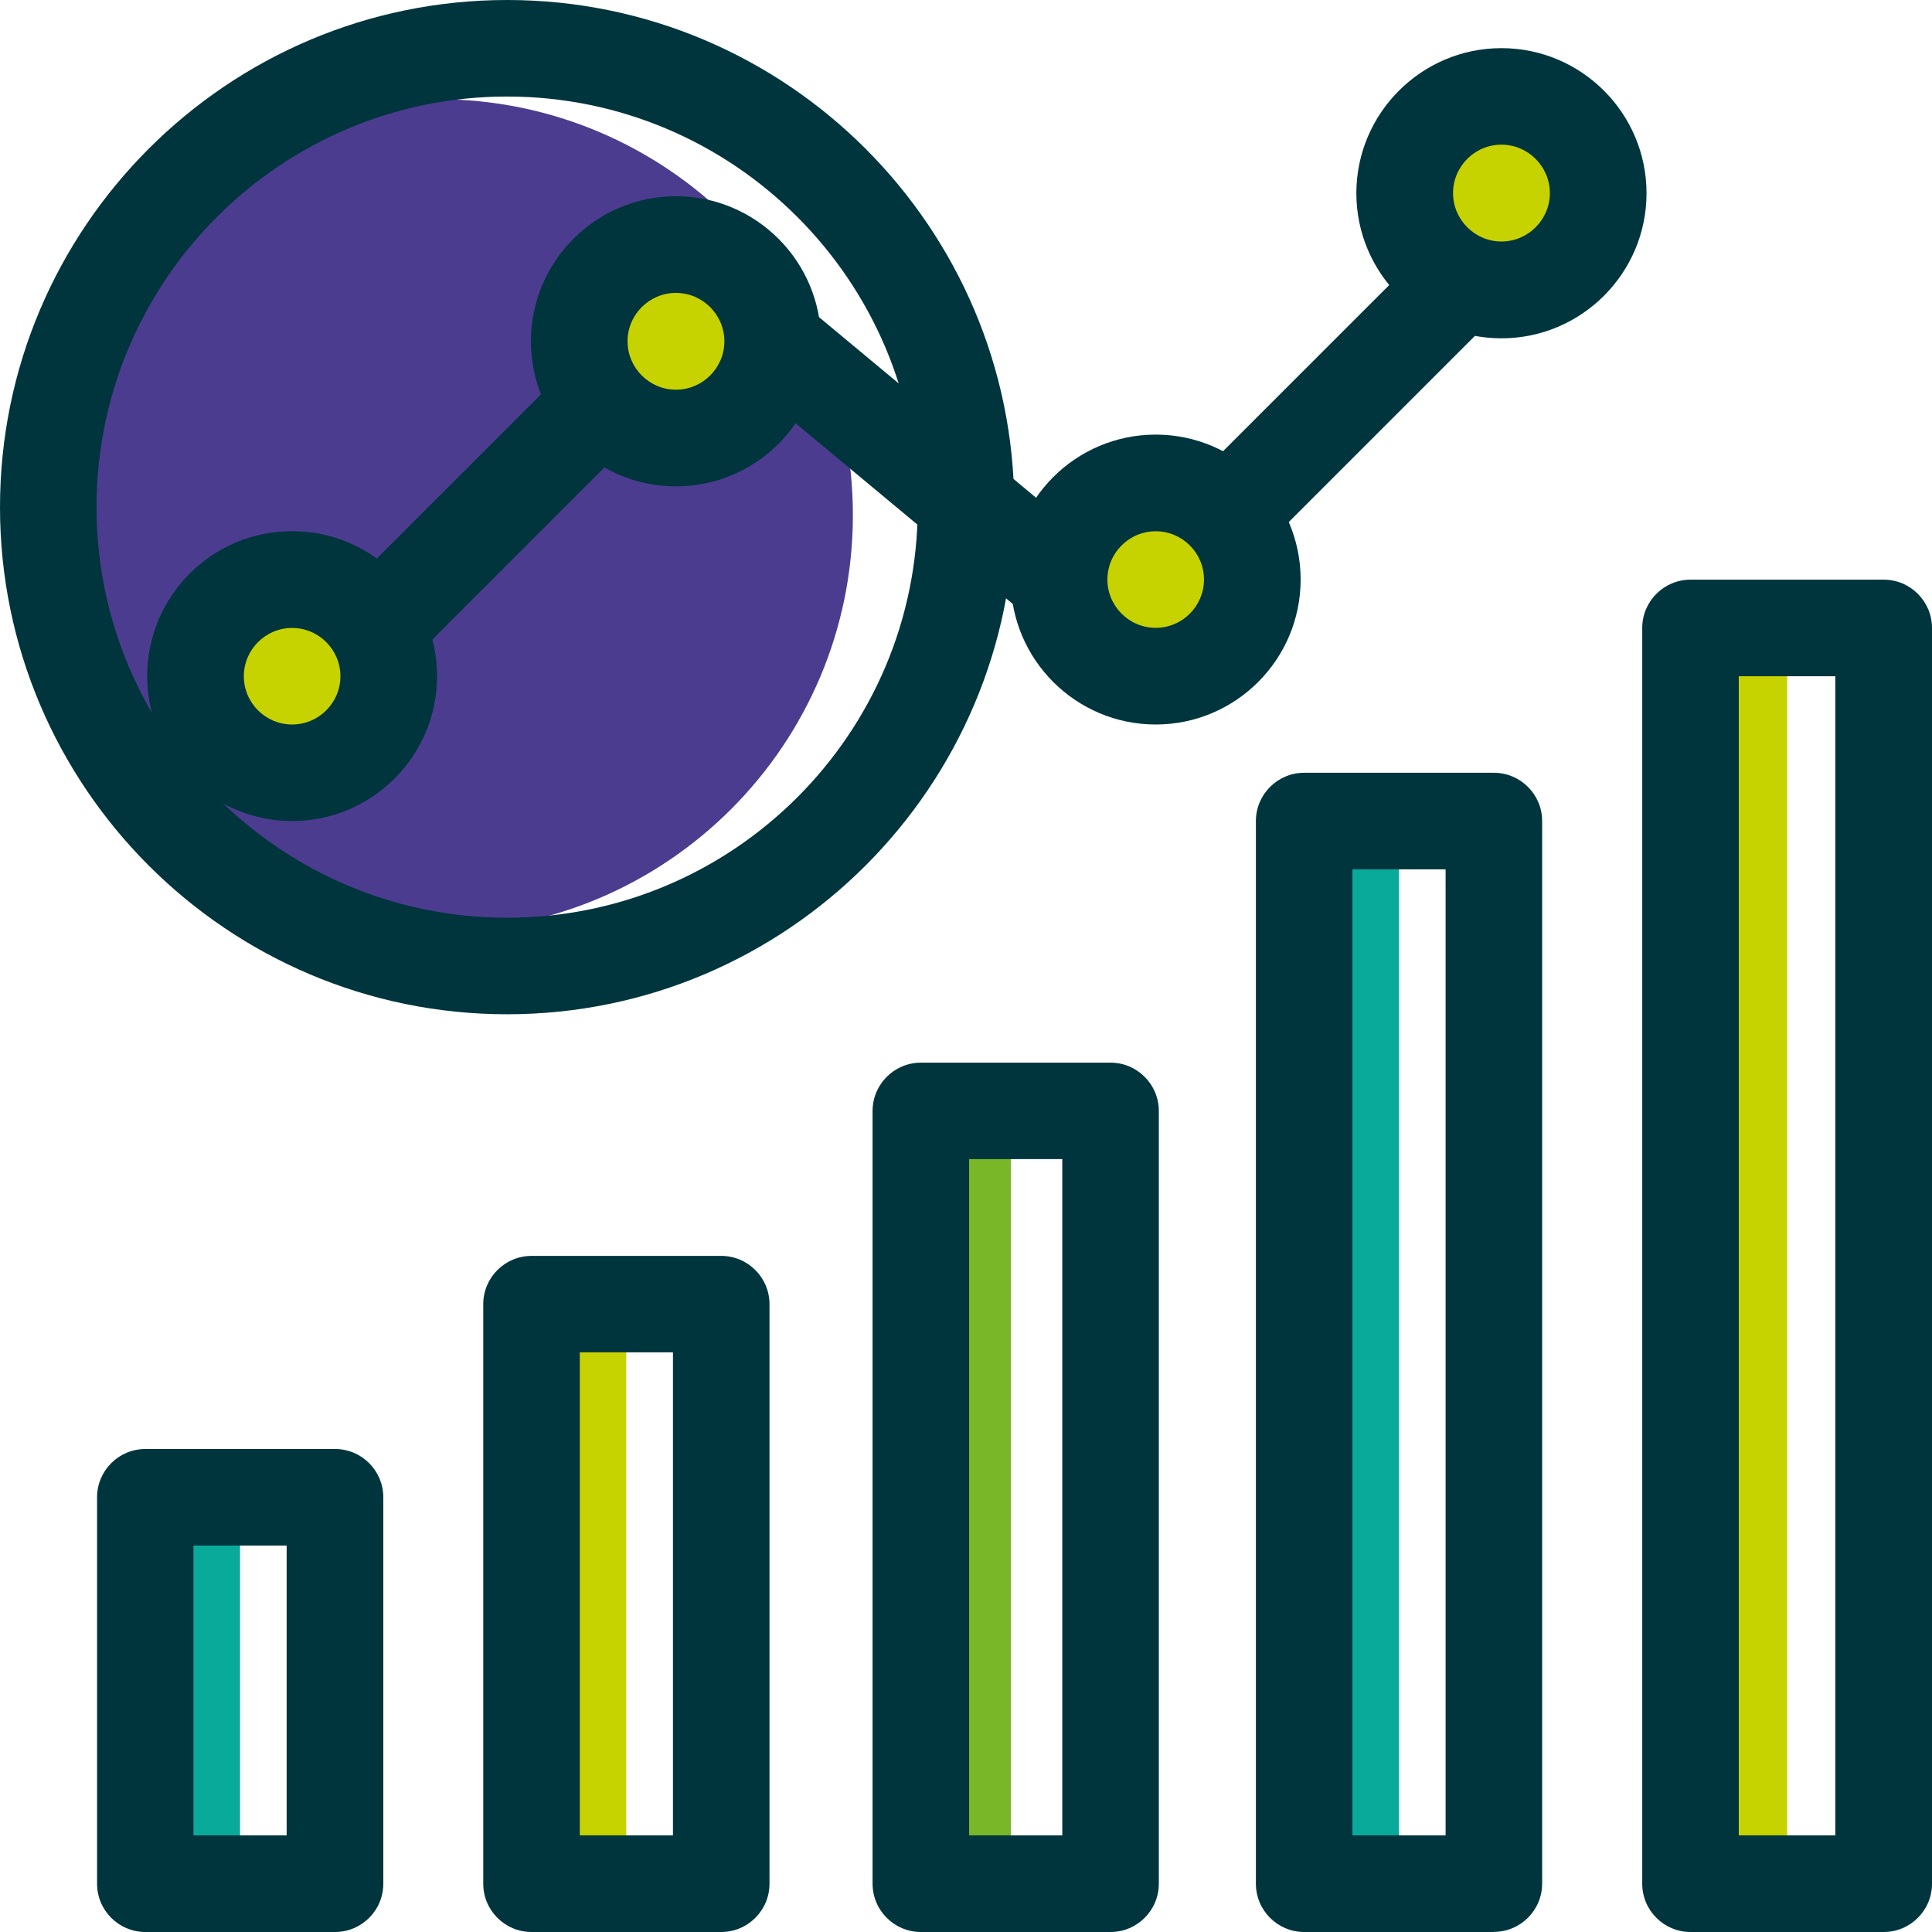
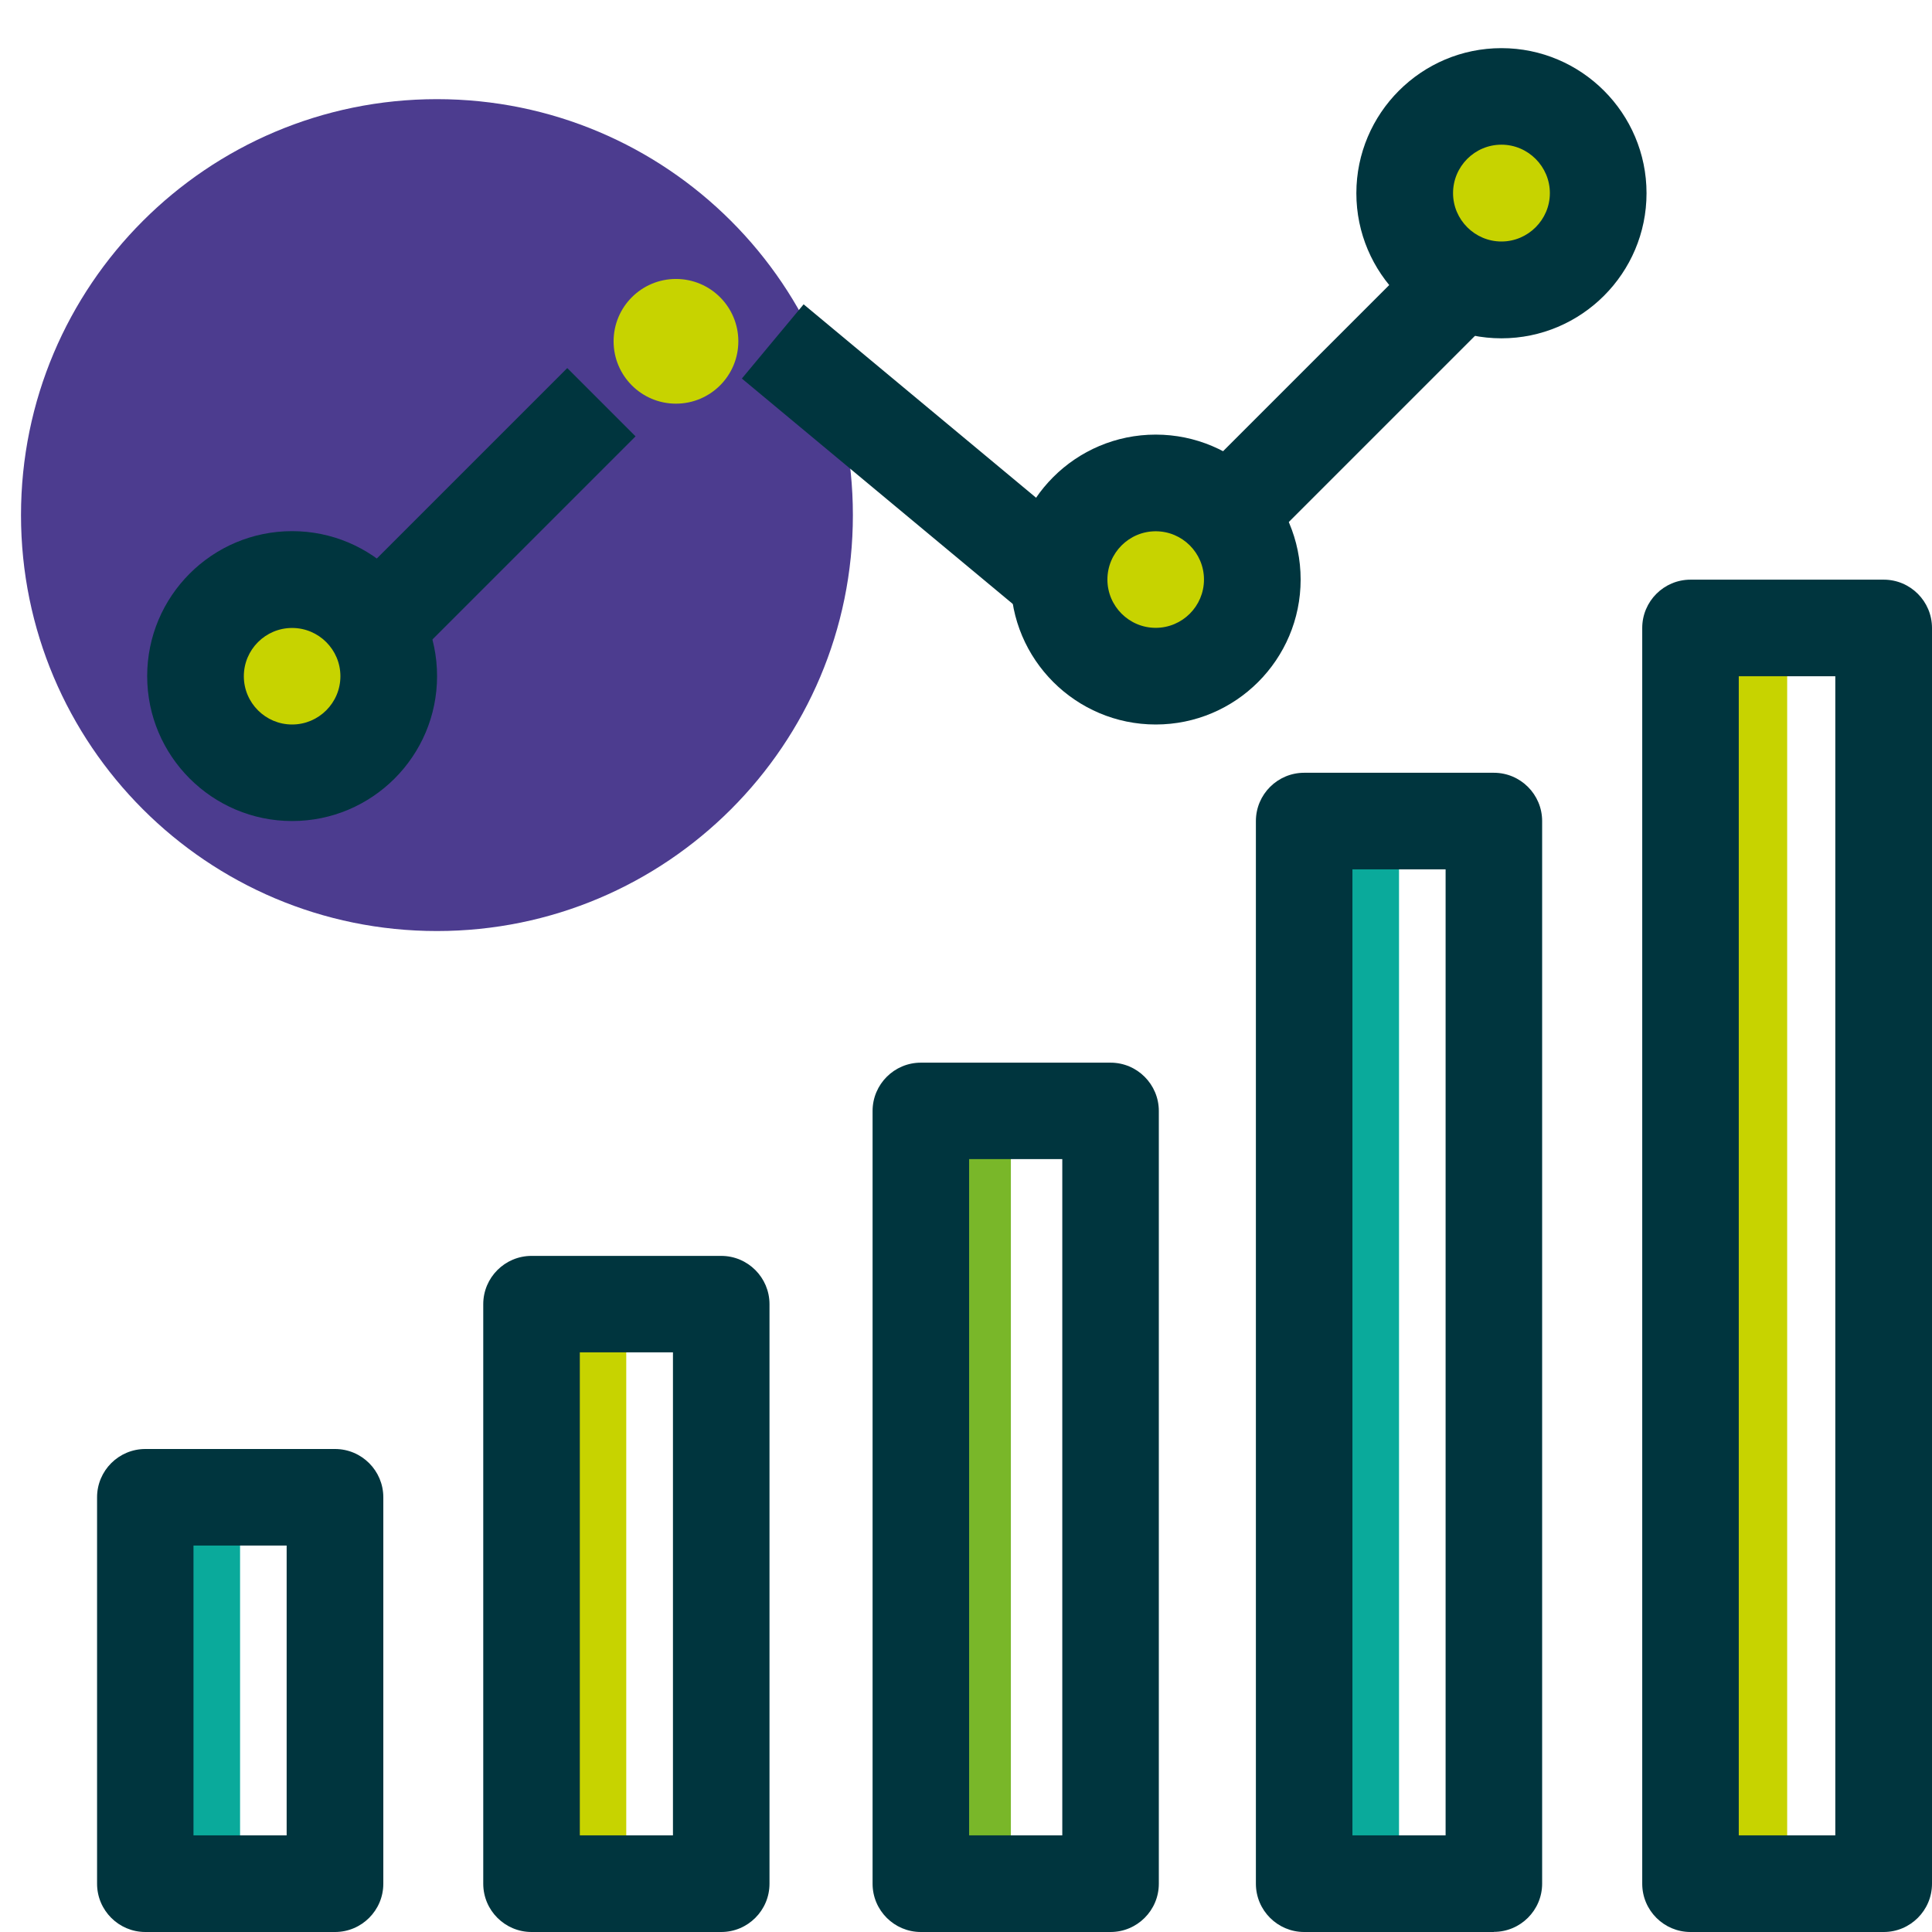
<svg xmlns="http://www.w3.org/2000/svg" width="62" height="62" viewBox="0 0 62 62" fill="none">
  <g clip-path="url(#clip0_2_664)">
    <path d="M44.896 26.348H42.51V60.497H44.896V26.348Z" fill="#0AAA9B" />
    <path d="M32.44 36.02H29.396V60.497H32.44V36.02Z" fill="#79B729" />
    <path d="M20.097 41.907H17.991V60.472H20.097V41.907Z" fill="#C7D300" />
    <path d="M7.704 47.438H4.723V60.497H7.704V47.438Z" fill="#0AAA9B" />
    <path d="M57.352 21.148H54.338V59.944H57.352V21.148Z" fill="#C7D300" />
    <path d="M14.022 29.878C21.394 29.878 27.37 23.902 27.37 16.53C27.37 9.158 21.394 3.182 14.022 3.182C6.65 3.182 0.674 9.158 0.674 16.53C0.674 23.902 6.65 29.878 14.022 29.878Z" fill="#4C3C8F" />
    <path d="M9.228 23.794C10.333 23.794 11.229 22.898 11.229 21.793C11.229 20.688 10.333 19.792 9.228 19.792C8.123 19.792 7.227 20.688 7.227 21.793C7.227 22.898 8.123 23.794 9.228 23.794Z" fill="#C7D300" />
    <path d="M21.692 12.954C22.798 12.954 23.694 12.058 23.694 10.953C23.694 9.848 22.798 8.952 21.692 8.952C20.587 8.952 19.691 9.848 19.691 10.953C19.691 12.058 20.587 12.954 21.692 12.954Z" fill="#C7D300" />
    <path d="M37.088 20.579C38.193 20.579 39.089 19.683 39.089 18.577C39.089 17.472 38.193 16.576 37.088 16.576C35.983 16.576 35.086 17.472 35.086 18.577C35.086 19.683 35.983 20.579 37.088 20.579Z" fill="#C7D300" />
    <path d="M48.183 8.202C49.288 8.202 50.184 7.306 50.184 6.201C50.184 5.096 49.288 4.199 48.183 4.199C47.078 4.199 46.182 5.096 46.182 6.201C46.182 7.306 47.078 8.202 48.183 8.202Z" fill="#C7D300" />
    <path d="M60.451 62H54.25C53.396 62 52.701 61.305 52.701 60.451V20.152C52.701 19.297 53.396 18.602 54.25 18.602H60.451C61.305 18.602 62 19.297 62 20.152V60.451C62 61.305 61.305 62 60.451 62ZM55.799 58.898H58.897V21.701H55.799V58.902V58.898Z" fill="#00353E" />
    <path d="M47.94 62H41.852C40.998 62 40.303 61.305 40.303 60.451V26.348C40.303 25.494 40.998 24.799 41.852 24.799H47.94C48.794 24.799 49.489 25.494 49.489 26.348V60.447C49.489 61.301 48.794 61.996 47.94 61.996V62ZM43.401 58.898H46.391V27.898H43.401V58.898Z" fill="#00353E" />
    <path d="M35.639 62H29.551C28.697 62 28.002 61.305 28.002 60.451V35.652C28.002 34.797 28.697 34.102 29.551 34.102H35.639C36.493 34.102 37.188 34.797 37.188 35.652V60.451C37.188 61.305 36.493 62 35.639 62ZM31.1 58.898H34.09V37.197H31.1V58.898Z" fill="#00353E" />
    <path d="M23.145 62H17.058C16.203 62 15.508 61.305 15.508 60.451V41.852C15.508 40.998 16.203 40.303 17.058 40.303H23.145C23.999 40.303 24.694 40.998 24.694 41.852V60.451C24.694 61.305 23.999 62 23.145 62ZM18.607 58.898H21.596V43.398H18.607V58.898Z" fill="#00353E" />
    <path d="M10.752 62H4.664C3.81 62 3.115 61.305 3.115 60.451V48.049C3.115 47.195 3.81 46.5 4.664 46.5H10.752C11.606 46.5 12.301 47.195 12.301 48.049V60.451C12.301 61.305 11.606 62 10.752 62ZM6.209 58.898H9.199V49.598H6.209V58.898Z" fill="#00353E" />
-     <path d="M16.275 32.549C7.302 32.549 0 25.247 0 16.275C0 7.302 7.302 0 16.275 0C25.247 0 32.549 7.302 32.549 16.275C32.549 25.247 25.247 32.549 16.275 32.549ZM16.275 3.098C9.01 3.098 3.098 9.01 3.098 16.275C3.098 23.539 9.01 29.451 16.275 29.451C23.539 29.451 29.451 23.539 29.451 16.275C29.451 9.01 23.539 3.098 16.275 3.098Z" fill="#00353E" />
    <path d="M9.374 26.348C6.812 26.348 4.723 24.263 4.723 21.697C4.723 19.13 6.808 17.045 9.374 17.045C11.941 17.045 14.026 19.13 14.026 21.697C14.026 24.263 11.941 26.348 9.374 26.348ZM9.374 20.152C8.52 20.152 7.825 20.847 7.825 21.701C7.825 22.555 8.52 23.25 9.374 23.25C10.229 23.25 10.924 22.555 10.924 21.701C10.924 20.847 10.229 20.152 9.374 20.152Z" fill="#00353E" />
    <path d="M37.088 23.25C34.525 23.25 32.436 21.165 32.436 18.598C32.436 16.032 34.521 13.947 37.088 13.947C39.654 13.947 41.739 16.032 41.739 18.598C41.739 21.165 39.654 23.25 37.088 23.25ZM37.088 17.049C36.234 17.049 35.538 17.744 35.538 18.598C35.538 19.453 36.234 20.148 37.088 20.148C37.942 20.148 38.637 19.453 38.637 18.598C38.637 17.744 37.942 17.049 37.088 17.049Z" fill="#00353E" />
-     <path d="M21.692 15.609C19.126 15.609 17.037 13.52 17.037 10.953C17.037 8.386 19.126 6.297 21.692 6.297C24.259 6.297 26.348 8.386 26.348 10.953C26.348 13.52 24.259 15.609 21.692 15.609ZM21.692 9.4C20.834 9.4 20.139 10.099 20.139 10.953C20.139 11.807 20.838 12.506 21.692 12.506C22.547 12.506 23.246 11.807 23.246 10.953C23.246 10.099 22.547 9.4 21.692 9.4Z" fill="#00353E" />
    <path d="M48.183 10.857C45.617 10.857 43.527 8.767 43.527 6.201C43.527 3.634 45.617 1.545 48.183 1.545C50.75 1.545 52.839 3.634 52.839 6.201C52.839 8.767 50.75 10.857 48.183 10.857ZM48.183 4.643C47.325 4.643 46.63 5.343 46.63 6.197C46.63 7.051 47.329 7.75 48.183 7.75C49.037 7.75 49.737 7.051 49.737 6.197C49.737 5.343 49.037 4.643 48.183 4.643Z" fill="#00353E" />
    <path d="M18.204 11.812L10.963 19.053L13.154 21.244L20.395 14.003L18.204 11.812Z" fill="#00353E" />
    <path d="M25.789 9.766L23.807 12.148L32.996 19.793L34.978 17.411L25.789 9.766Z" fill="#00353E" />
    <path d="M45.659 8.07L38.296 15.433L40.487 17.624L47.85 10.261L45.659 8.07Z" fill="#00353E" />
  </g>
  <defs>
    <clipPath id="clip0_2_664">
      <rect width="62" height="62" fill="white" />
    </clipPath>
  </defs>
</svg>